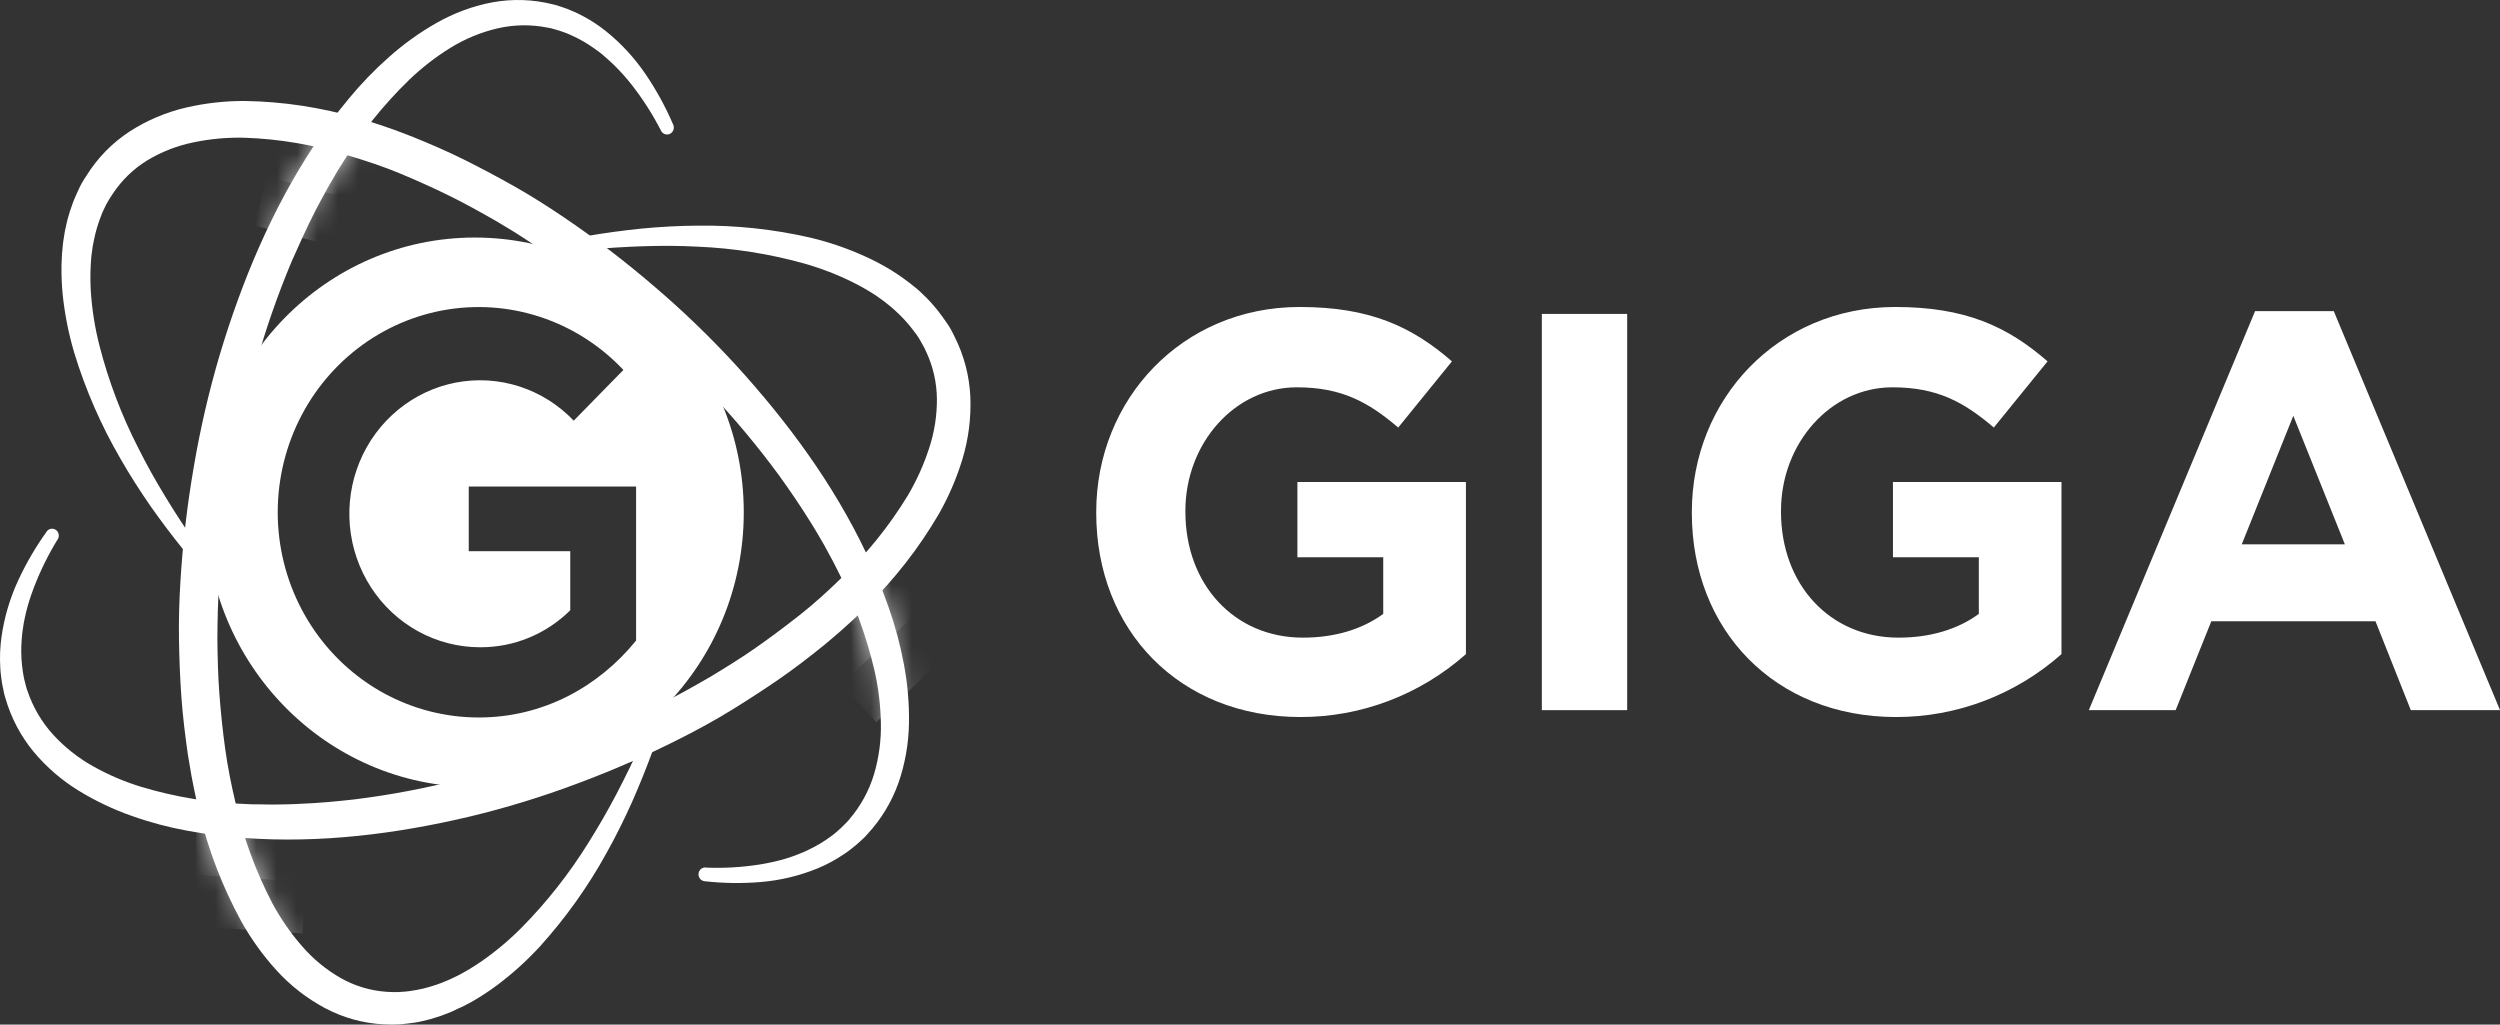
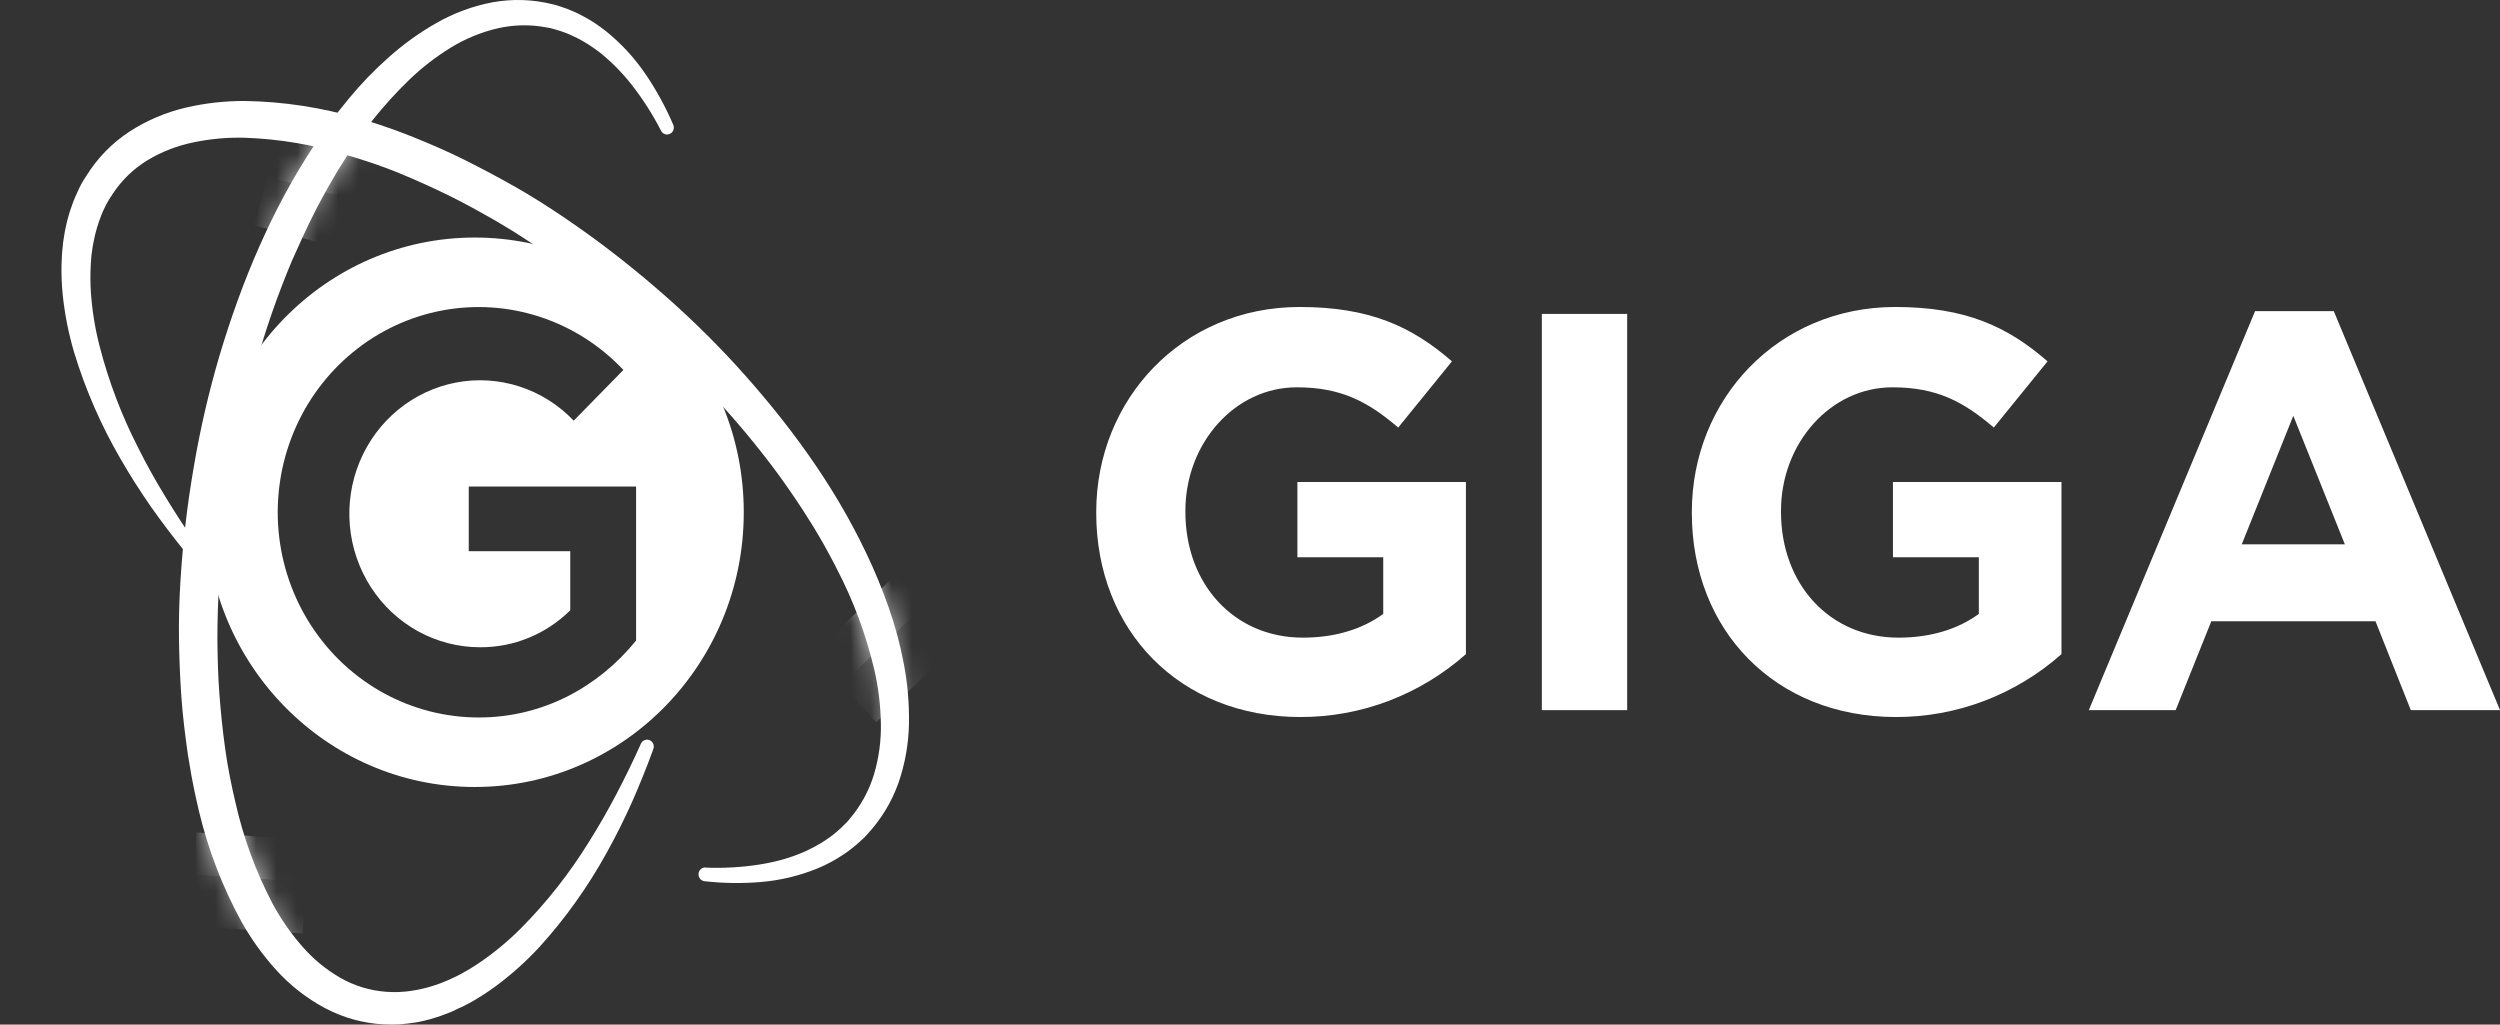
<svg xmlns="http://www.w3.org/2000/svg" width="122" height="50" viewBox="0 0 122 50" fill="none">
  <rect x="0" y="0" width="122" height="50" fill="#333333" stroke="none" />
  <path fill-rule="evenodd" clip-rule="evenodd" d="M36.296 24.999C36.296 32.403 30.419 38.405 23.17 38.405C15.92 38.405 10.043 32.403 10.043 24.999C10.043 17.595 15.92 11.592 23.17 11.592C30.419 11.592 36.296 17.595 36.296 24.999ZM23.37 35.013C26.464 35.013 29.186 33.547 31.041 31.259V23.744H22.875V26.9H27.829V29.781C26.648 30.95 25.064 31.598 23.419 31.586C22.367 31.585 21.331 31.318 20.404 30.808C19.478 30.299 18.689 29.564 18.108 28.668C17.527 27.771 17.172 26.742 17.075 25.672C16.978 24.602 17.141 23.524 17.551 22.534C17.961 21.544 18.605 20.673 19.424 19.999C20.244 19.325 21.214 18.868 22.248 18.669C23.282 18.471 24.349 18.537 25.352 18.861C26.355 19.186 27.264 19.759 27.998 20.529L30.422 18.053C29.298 16.861 27.902 15.971 26.359 15.465C24.816 14.958 23.174 14.85 21.58 15.15C19.986 15.451 18.49 16.15 17.225 17.186C15.96 18.221 14.967 19.561 14.333 21.084C13.7 22.608 13.446 24.268 13.594 25.917C13.743 27.565 14.289 29.151 15.185 30.53C16.08 31.91 17.297 33.042 18.725 33.825C20.154 34.607 21.75 35.015 23.37 35.013Z" fill="white" />
  <path d="M32.261 6.383C31.855 5.59 31.375 4.838 30.828 4.138C30.559 3.797 30.269 3.473 29.96 3.169C29.802 3.024 29.643 2.869 29.485 2.738C29.402 2.67 29.327 2.599 29.237 2.534L28.979 2.349C28.637 2.105 28.272 1.897 27.89 1.727C27.703 1.635 27.505 1.565 27.312 1.501C27.214 1.468 27.115 1.444 27.017 1.415L26.868 1.375L26.71 1.346C25.906 1.186 25.079 1.199 24.281 1.384C23.469 1.573 22.693 1.894 21.981 2.334C21.253 2.784 20.574 3.312 19.955 3.909C18.697 5.13 17.596 6.509 16.678 8.013L16.5 8.294L16.332 8.582L15.997 9.157C15.786 9.551 15.565 9.935 15.364 10.338C14.959 11.129 14.592 11.953 14.232 12.76C13.539 14.415 12.949 16.113 12.467 17.843C11.486 21.31 10.89 24.879 10.689 28.481C10.659 28.93 10.648 29.379 10.629 29.828C10.61 30.277 10.616 30.727 10.608 31.177C10.619 32.074 10.638 32.972 10.706 33.867C10.774 34.761 10.864 35.643 10.988 36.533C11.111 37.423 11.284 38.291 11.488 39.153C11.873 40.87 12.479 42.526 13.291 44.08C13.693 44.827 14.176 45.526 14.731 46.163C15.266 46.785 15.899 47.309 16.604 47.715C17.293 48.109 18.059 48.343 18.846 48.399C19.044 48.414 19.242 48.419 19.439 48.413C19.637 48.397 19.835 48.392 20.033 48.358C20.434 48.303 20.829 48.21 21.214 48.081L21.505 47.98L21.793 47.862C21.986 47.788 22.169 47.685 22.361 47.599C22.736 47.403 23.099 47.185 23.449 46.945C24.163 46.454 24.83 45.897 25.443 45.28C26.692 44.016 27.796 42.612 28.734 41.095C29.209 40.337 29.663 39.552 30.082 38.751C30.501 37.95 30.901 37.136 31.271 36.304C31.304 36.221 31.368 36.156 31.449 36.122C31.53 36.087 31.62 36.087 31.701 36.121C31.782 36.155 31.846 36.221 31.88 36.303C31.913 36.386 31.913 36.478 31.88 36.561C31.564 37.43 31.217 38.291 30.841 39.145C30.46 39.99 30.05 40.823 29.593 41.636C28.686 43.28 27.595 44.81 26.34 46.196C25.695 46.896 24.988 47.534 24.227 48.1C23.839 48.387 23.435 48.651 23.017 48.89C22.8 49 22.591 49.126 22.367 49.213L22.033 49.374L21.689 49.507C21.576 49.555 21.458 49.592 21.34 49.63C21.224 49.667 21.105 49.707 20.985 49.739C20.743 49.799 20.51 49.862 20.254 49.901C19.998 49.94 19.757 49.965 19.508 49.99C19.255 50.003 19.002 50.003 18.75 49.99C17.732 49.942 16.737 49.667 15.835 49.182C14.953 48.708 14.156 48.084 13.479 47.337C12.822 46.613 12.249 45.814 11.771 44.957C10.855 43.276 10.164 41.477 9.715 39.609L9.557 38.916C9.504 38.685 9.462 38.452 9.414 38.22C9.315 37.756 9.256 37.288 9.168 36.821C9.035 35.886 8.918 34.949 8.851 34.009C8.785 33.069 8.748 32.127 8.734 31.187C8.72 30.247 8.747 29.307 8.805 28.37C8.919 26.497 9.136 24.633 9.457 22.786C9.769 20.939 10.192 19.113 10.722 17.319C11.796 13.736 13.253 10.239 15.328 7.099C15.846 6.31 16.408 5.552 17.01 4.828C17.611 4.096 18.268 3.415 18.976 2.791C19.692 2.151 20.472 1.591 21.304 1.119C22.155 0.633 23.078 0.293 24.037 0.112C25.009 -0.065 26.007 -0.032 26.966 0.208L27.145 0.252L27.32 0.31C27.436 0.349 27.554 0.386 27.668 0.428C27.894 0.525 28.125 0.611 28.339 0.729C28.772 0.948 29.183 1.212 29.564 1.517C30.309 2.115 30.962 2.822 31.502 3.617C32.03 4.394 32.483 5.221 32.854 6.088C32.889 6.168 32.892 6.258 32.863 6.34C32.834 6.422 32.775 6.49 32.698 6.528C32.621 6.567 32.532 6.573 32.451 6.547C32.37 6.52 32.301 6.462 32.261 6.385V6.383Z" fill="white" />
  <mask id="mask0_244_937" style="mask-type:luminance" maskUnits="userSpaceOnUse" x="8" y="0" width="25" height="50">
    <path d="M32.257 6.383C31.851 5.59 31.371 4.838 30.824 4.138C30.555 3.797 30.265 3.473 29.956 3.169C29.798 3.024 29.64 2.869 29.482 2.738C29.398 2.67 29.323 2.599 29.233 2.534L28.975 2.349C28.633 2.105 28.268 1.897 27.886 1.727C27.699 1.635 27.501 1.565 27.308 1.501C27.21 1.468 27.111 1.444 27.013 1.415L26.864 1.375L26.706 1.346C25.902 1.186 25.075 1.199 24.277 1.384C23.465 1.573 22.689 1.894 21.977 2.334C21.249 2.784 20.57 3.312 19.951 3.909C18.693 5.13 17.592 6.509 16.674 8.013L16.496 8.294L16.328 8.582L15.993 9.157C15.782 9.551 15.561 9.935 15.36 10.338C14.955 11.129 14.588 11.953 14.228 12.76C13.535 14.415 12.945 16.113 12.463 17.843C11.482 21.31 10.886 24.879 10.685 28.481C10.655 28.93 10.644 29.379 10.625 29.828C10.606 30.277 10.612 30.727 10.604 31.177C10.616 32.074 10.634 32.972 10.703 33.867C10.771 34.761 10.861 35.643 10.984 36.533C11.107 37.423 11.28 38.291 11.484 39.153C11.869 40.87 12.475 42.526 13.287 44.08C13.689 44.827 14.172 45.526 14.727 46.163C15.262 46.785 15.895 47.309 16.6 47.715C17.289 48.109 18.055 48.343 18.843 48.399C19.04 48.414 19.238 48.419 19.436 48.413C19.633 48.397 19.831 48.392 20.029 48.358C20.43 48.303 20.826 48.21 21.21 48.081L21.501 47.98L21.789 47.862C21.982 47.788 22.165 47.685 22.357 47.599C22.732 47.403 23.095 47.185 23.445 46.945C24.159 46.454 24.826 45.897 25.439 45.28C26.688 44.016 27.792 42.612 28.73 41.095C29.205 40.337 29.659 39.552 30.078 38.751C30.497 37.95 30.897 37.136 31.267 36.304C31.3 36.221 31.364 36.156 31.445 36.122C31.526 36.087 31.616 36.087 31.697 36.121C31.778 36.155 31.842 36.221 31.876 36.303C31.909 36.386 31.909 36.478 31.876 36.561C31.56 37.43 31.213 38.291 30.837 39.145C30.456 39.99 30.046 40.823 29.589 41.636C28.682 43.28 27.591 44.81 26.336 46.196C25.691 46.896 24.984 47.534 24.223 48.1C23.835 48.387 23.431 48.651 23.013 48.89C22.796 49 22.588 49.126 22.363 49.213L22.029 49.374L21.685 49.507C21.572 49.555 21.454 49.592 21.337 49.63C21.22 49.667 21.101 49.707 20.981 49.739C20.739 49.799 20.506 49.862 20.25 49.901C19.994 49.94 19.753 49.965 19.504 49.99C19.251 50.003 18.998 50.003 18.746 49.99C17.728 49.942 16.733 49.667 15.831 49.182C14.949 48.708 14.152 48.084 13.475 47.337C12.818 46.613 12.245 45.814 11.767 44.957C10.851 43.276 10.16 41.477 9.711 39.609L9.553 38.916C9.501 38.685 9.458 38.452 9.41 38.22C9.311 37.756 9.252 37.288 9.164 36.821C9.031 35.886 8.914 34.949 8.847 34.009C8.781 33.069 8.745 32.127 8.73 31.187C8.716 30.247 8.743 29.307 8.801 28.37C8.915 26.497 9.132 24.633 9.453 22.786C9.765 20.939 10.188 19.113 10.718 17.319C11.792 13.736 13.249 10.239 15.324 7.099C15.842 6.31 16.404 5.552 17.006 4.828C17.607 4.096 18.265 3.415 18.972 2.791C19.688 2.151 20.468 1.591 21.3 1.119C22.151 0.633 23.074 0.293 24.033 0.112C25.005 -0.065 26.003 -0.032 26.962 0.208L27.141 0.252L27.316 0.31C27.432 0.349 27.55 0.386 27.664 0.428C27.89 0.525 28.121 0.611 28.335 0.729C28.768 0.948 29.179 1.212 29.561 1.517C30.305 2.115 30.958 2.822 31.498 3.617C32.026 4.394 32.479 5.221 32.85 6.088C32.885 6.168 32.888 6.258 32.859 6.34C32.83 6.422 32.77 6.49 32.694 6.528C32.617 6.567 32.529 6.573 32.447 6.547C32.366 6.52 32.298 6.462 32.257 6.385V6.383Z" fill="white" />
  </mask>
  <g mask="url(#mask0_244_937)">
    <path opacity="0.45" d="M15.055 40.982L9.586 40.626L9.3 45.196L14.769 45.552L15.055 40.982Z" fill="white" />
    <path opacity="0.45" d="M15.055 40.982L9.586 40.626L9.458 42.681L14.926 43.038L15.055 40.982Z" fill="white" />
  </g>
  <mask id="mask1_244_937" style="mask-type:luminance" maskUnits="userSpaceOnUse" x="8" y="0" width="25" height="50">
    <path d="M32.257 6.383C31.851 5.59 31.371 4.838 30.824 4.138C30.555 3.797 30.265 3.473 29.956 3.169C29.798 3.024 29.64 2.869 29.482 2.738C29.398 2.67 29.323 2.599 29.233 2.534L28.975 2.349C28.633 2.105 28.268 1.897 27.886 1.727C27.699 1.635 27.501 1.565 27.308 1.501C27.21 1.468 27.111 1.444 27.013 1.415L26.864 1.375L26.706 1.346C25.902 1.186 25.075 1.199 24.277 1.384C23.465 1.573 22.689 1.894 21.977 2.334C21.249 2.784 20.57 3.312 19.951 3.909C18.693 5.13 17.592 6.509 16.674 8.013L16.496 8.294L16.328 8.582L15.993 9.157C15.782 9.551 15.561 9.935 15.36 10.338C14.955 11.129 14.588 11.953 14.228 12.76C13.535 14.415 12.945 16.113 12.463 17.843C11.482 21.31 10.886 24.879 10.685 28.481C10.655 28.93 10.644 29.379 10.625 29.828C10.606 30.277 10.612 30.727 10.604 31.177C10.616 32.074 10.634 32.972 10.703 33.867C10.771 34.761 10.861 35.643 10.984 36.533C11.107 37.423 11.28 38.291 11.484 39.153C11.869 40.87 12.475 42.526 13.287 44.08C13.689 44.827 14.172 45.526 14.727 46.163C15.262 46.785 15.895 47.309 16.6 47.715C17.289 48.109 18.055 48.343 18.843 48.399C19.04 48.414 19.238 48.419 19.436 48.413C19.633 48.397 19.831 48.392 20.029 48.358C20.43 48.303 20.826 48.21 21.21 48.081L21.501 47.98L21.789 47.862C21.982 47.788 22.165 47.685 22.357 47.599C22.732 47.403 23.095 47.185 23.445 46.945C24.159 46.454 24.826 45.897 25.439 45.28C26.688 44.016 27.792 42.612 28.73 41.095C29.205 40.337 29.659 39.552 30.078 38.751C30.497 37.95 30.897 37.136 31.267 36.304C31.3 36.221 31.364 36.156 31.445 36.122C31.526 36.087 31.616 36.087 31.697 36.121C31.778 36.155 31.842 36.221 31.876 36.303C31.909 36.386 31.909 36.478 31.876 36.561C31.56 37.43 31.213 38.291 30.837 39.145C30.456 39.99 30.046 40.823 29.589 41.636C28.682 43.28 27.591 44.81 26.336 46.196C25.691 46.896 24.984 47.534 24.223 48.1C23.835 48.387 23.431 48.651 23.013 48.89C22.796 49 22.588 49.126 22.363 49.213L22.029 49.374L21.685 49.507C21.572 49.555 21.454 49.592 21.337 49.63C21.22 49.667 21.101 49.707 20.981 49.739C20.739 49.799 20.506 49.862 20.25 49.901C19.994 49.94 19.753 49.965 19.504 49.99C19.251 50.003 18.998 50.003 18.746 49.99C17.728 49.942 16.733 49.667 15.831 49.182C14.949 48.708 14.152 48.084 13.475 47.337C12.818 46.613 12.245 45.814 11.767 44.957C10.851 43.276 10.16 41.477 9.711 39.609L9.553 38.916C9.501 38.685 9.458 38.452 9.41 38.22C9.311 37.756 9.252 37.288 9.164 36.821C9.031 35.886 8.914 34.949 8.847 34.009C8.781 33.069 8.745 32.127 8.73 31.187C8.716 30.247 8.743 29.307 8.801 28.37C8.915 26.497 9.132 24.633 9.453 22.786C9.765 20.939 10.188 19.113 10.718 17.319C11.792 13.736 13.249 10.239 15.324 7.099C15.842 6.31 16.404 5.552 17.006 4.828C17.607 4.096 18.265 3.415 18.972 2.791C19.688 2.151 20.468 1.591 21.3 1.119C22.151 0.633 23.074 0.293 24.033 0.112C25.005 -0.065 26.003 -0.032 26.962 0.208L27.141 0.252L27.316 0.31C27.432 0.349 27.55 0.386 27.664 0.428C27.89 0.525 28.121 0.611 28.335 0.729C28.768 0.948 29.179 1.212 29.561 1.517C30.305 2.115 30.958 2.822 31.498 3.617C32.026 4.394 32.479 5.221 32.85 6.088C32.885 6.168 32.888 6.258 32.859 6.34C32.83 6.422 32.77 6.49 32.694 6.528C32.617 6.567 32.529 6.573 32.447 6.547C32.366 6.52 32.298 6.462 32.257 6.385V6.383Z" fill="white" />
  </mask>
  <g mask="url(#mask1_244_937)">
    <path opacity="0.45" d="M18.855 7.961L13.539 6.562L12.418 11.004L17.734 12.403L18.855 7.961Z" fill="white" />
    <path opacity="0.45" d="M18.76 8.028L13.461 6.603L12.947 8.595L18.247 10.02L18.76 8.028Z" fill="white" />
  </g>
  <path d="M34.418 42.338C35.293 42.376 36.17 42.327 37.037 42.193C37.464 42.127 37.886 42.033 38.302 41.914C38.504 41.844 38.712 41.788 38.908 41.705C39.006 41.665 39.107 41.629 39.203 41.587L39.491 41.452C39.868 41.272 40.227 41.055 40.563 40.806C40.734 40.686 40.88 40.542 41.038 40.408C41.114 40.337 41.185 40.261 41.258 40.189L41.367 40.079L41.467 39.959C42.004 39.328 42.407 38.59 42.65 37.792C42.892 36.979 43.006 36.131 42.986 35.282C42.971 34.411 42.865 33.545 42.67 32.697C42.264 30.974 41.646 29.309 40.829 27.745L40.679 27.448L40.521 27.155L40.204 26.571C39.977 26.188 39.762 25.8 39.518 25.425C39.051 24.668 38.544 23.935 38.025 23.209C36.968 21.769 35.823 20.399 34.596 19.107C32.147 16.507 29.42 14.195 26.466 12.216C26.1 11.964 25.724 11.732 25.359 11.489C24.993 11.247 24.604 11.029 24.226 10.796C23.459 10.357 22.689 9.926 21.897 9.538C21.104 9.15 20.304 8.789 19.494 8.454C18.685 8.12 17.838 7.837 17.005 7.592C15.36 7.073 13.655 6.78 11.935 6.721C11.1 6.7 10.265 6.775 9.447 6.946C8.655 7.106 7.894 7.401 7.198 7.819C6.519 8.232 5.939 8.794 5.498 9.464C5.384 9.63 5.278 9.803 5.182 9.981C5.096 10.163 5.001 10.341 4.932 10.535C4.781 10.917 4.664 11.313 4.584 11.717L4.524 12.024L4.481 12.337C4.446 12.546 4.441 12.761 4.426 12.97C4.404 13.401 4.407 13.832 4.435 14.263C4.495 15.139 4.634 16.007 4.851 16.857C5.296 18.594 5.933 20.273 6.749 21.864C7.151 22.672 7.593 23.456 8.063 24.229C8.533 25.001 9.025 25.761 9.543 26.503C9.591 26.574 9.609 26.661 9.596 26.746C9.582 26.831 9.537 26.907 9.471 26.959C9.404 27.012 9.32 27.036 9.236 27.027C9.153 27.019 9.075 26.978 9.02 26.913C8.441 26.2 7.886 25.467 7.355 24.713C6.828 23.952 6.328 23.171 5.866 22.363C4.922 20.738 4.168 19.006 3.619 17.202C3.346 16.28 3.159 15.334 3.059 14.376C3.012 13.893 2.993 13.407 3.002 12.922C3.016 12.675 3.015 12.437 3.045 12.181L3.083 11.809L3.141 11.439C3.159 11.315 3.184 11.192 3.213 11.069C3.241 10.947 3.265 10.822 3.298 10.701C3.363 10.455 3.44 10.212 3.529 9.974C3.61 9.734 3.722 9.503 3.826 9.268C3.931 9.034 4.059 8.811 4.203 8.598C4.746 7.719 5.473 6.972 6.331 6.413C7.175 5.871 8.101 5.478 9.072 5.251C10.015 5.032 10.98 4.924 11.947 4.928C13.831 4.957 15.702 5.243 17.511 5.779L18.185 5.977C18.408 6.046 18.626 6.125 18.848 6.199C19.29 6.343 19.721 6.522 20.155 6.684C21.016 7.034 21.87 7.4 22.697 7.815C23.524 8.23 24.343 8.664 25.148 9.121C25.953 9.578 26.73 10.073 27.5 10.593C29.031 11.629 30.503 12.753 31.909 13.961C33.319 15.162 34.656 16.45 35.912 17.818C38.414 20.564 40.657 23.59 42.276 27C42.685 27.853 43.047 28.729 43.36 29.623C43.68 30.524 43.929 31.449 44.105 32.39C44.288 33.343 44.373 34.313 44.358 35.285C44.343 36.276 44.172 37.258 43.85 38.192C43.514 39.141 42.987 40.007 42.303 40.734L42.177 40.872L42.041 40.998C41.949 41.082 41.859 41.167 41.765 41.246C41.571 41.398 41.383 41.558 41.175 41.689C40.772 41.962 40.343 42.194 39.895 42.379C39.014 42.737 38.087 42.961 37.143 43.041C36.22 43.12 35.292 43.106 34.372 43.002C34.289 42.99 34.213 42.947 34.161 42.881C34.108 42.814 34.082 42.73 34.088 42.645C34.093 42.559 34.131 42.479 34.192 42.421C34.253 42.363 34.334 42.33 34.418 42.33V42.338Z" fill="white" />
  <mask id="mask2_244_937" style="mask-type:luminance" maskUnits="userSpaceOnUse" x="3" y="4" width="42" height="40">
-     <path d="M34.418 42.338C35.293 42.376 36.17 42.327 37.037 42.193C37.464 42.126 37.886 42.033 38.302 41.913C38.504 41.844 38.712 41.787 38.908 41.705C39.006 41.665 39.107 41.629 39.203 41.587L39.491 41.451C39.868 41.272 40.227 41.055 40.563 40.805C40.734 40.686 40.88 40.542 41.038 40.408C41.114 40.337 41.185 40.261 41.258 40.188L41.367 40.078L41.467 39.959C42.004 39.328 42.407 38.59 42.65 37.791C42.892 36.978 43.006 36.131 42.986 35.281C42.971 34.411 42.865 33.544 42.67 32.697C42.264 30.973 41.646 29.309 40.829 27.745L40.679 27.447L40.521 27.155L40.204 26.57C39.977 26.188 39.762 25.8 39.518 25.425C39.051 24.668 38.544 23.934 38.025 23.209C36.968 21.769 35.823 20.398 34.596 19.106C32.147 16.506 29.42 14.195 26.466 12.216C26.1 11.964 25.724 11.731 25.359 11.489C24.993 11.247 24.604 11.029 24.226 10.796C23.459 10.357 22.689 9.925 21.897 9.538C21.104 9.15 20.304 8.788 19.494 8.454C18.685 8.12 17.838 7.837 17.005 7.591C15.36 7.073 13.655 6.78 11.935 6.721C11.1 6.7 10.265 6.775 9.447 6.945C8.655 7.105 7.894 7.401 7.198 7.819C6.519 8.232 5.939 8.794 5.498 9.464C5.384 9.63 5.278 9.803 5.182 9.98C5.096 10.163 5.001 10.341 4.932 10.534C4.781 10.917 4.664 11.313 4.584 11.717L4.524 12.024L4.481 12.337C4.446 12.545 4.441 12.76 4.426 12.97C4.404 13.401 4.407 13.832 4.435 14.262C4.495 15.138 4.634 16.007 4.851 16.856C5.296 18.593 5.933 20.273 6.749 21.864C7.151 22.671 7.593 23.456 8.063 24.228C8.533 25 9.025 25.761 9.543 26.503C9.591 26.574 9.609 26.661 9.596 26.746C9.582 26.83 9.537 26.907 9.471 26.959C9.404 27.012 9.32 27.036 9.236 27.027C9.153 27.019 9.075 26.978 9.02 26.913C8.441 26.2 7.886 25.467 7.355 24.713C6.828 23.952 6.328 23.17 5.866 22.363C4.922 20.738 4.168 19.006 3.619 17.202C3.346 16.28 3.159 15.334 3.059 14.375C3.012 13.892 2.993 13.407 3.002 12.922C3.016 12.675 3.015 12.437 3.045 12.18L3.083 11.809L3.141 11.439C3.159 11.315 3.184 11.192 3.213 11.069C3.241 10.946 3.265 10.822 3.298 10.701C3.363 10.455 3.44 10.212 3.529 9.974C3.61 9.733 3.722 9.502 3.826 9.268C3.931 9.034 4.059 8.811 4.203 8.598C4.746 7.718 5.473 6.972 6.331 6.412C7.175 5.871 8.101 5.478 9.072 5.251C10.015 5.032 10.98 4.924 11.947 4.928C13.831 4.957 15.702 5.243 17.511 5.779L18.185 5.976C18.408 6.046 18.626 6.125 18.848 6.199C19.29 6.343 19.721 6.522 20.155 6.684C21.016 7.034 21.87 7.399 22.697 7.814C23.524 8.229 24.343 8.664 25.148 9.121C25.953 9.578 26.73 10.072 27.5 10.593C29.031 11.629 30.503 12.753 31.909 13.96C33.319 15.161 34.656 16.449 35.912 17.817C38.414 20.563 40.657 23.59 42.276 27C42.685 27.853 43.047 28.729 43.36 29.623C43.68 30.524 43.929 31.449 44.105 32.39C44.288 33.343 44.373 34.313 44.358 35.285C44.343 36.275 44.172 37.257 43.85 38.192C43.514 39.14 42.987 40.006 42.303 40.734L42.177 40.872L42.041 40.998C41.949 41.081 41.859 41.167 41.765 41.246C41.571 41.398 41.383 41.558 41.175 41.689C40.772 41.962 40.343 42.193 39.895 42.379C39.014 42.737 38.087 42.96 37.143 43.041C36.22 43.119 35.292 43.106 34.372 43.002C34.289 42.99 34.213 42.947 34.161 42.88C34.108 42.814 34.082 42.73 34.088 42.644C34.093 42.559 34.131 42.479 34.192 42.421C34.253 42.362 34.334 42.33 34.418 42.33V42.338Z" fill="white" />
+     <path d="M34.418 42.338C35.293 42.376 36.17 42.327 37.037 42.193C37.464 42.126 37.886 42.033 38.302 41.913C38.504 41.844 38.712 41.787 38.908 41.705C39.006 41.665 39.107 41.629 39.203 41.587L39.491 41.451C39.868 41.272 40.227 41.055 40.563 40.805C40.734 40.686 40.88 40.542 41.038 40.408C41.114 40.337 41.185 40.261 41.258 40.188L41.367 40.078L41.467 39.959C42.004 39.328 42.407 38.59 42.65 37.791C42.892 36.978 43.006 36.131 42.986 35.281C42.971 34.411 42.865 33.544 42.67 32.697C42.264 30.973 41.646 29.309 40.829 27.745L40.679 27.447L40.521 27.155L40.204 26.57C39.977 26.188 39.762 25.8 39.518 25.425C39.051 24.668 38.544 23.934 38.025 23.209C36.968 21.769 35.823 20.398 34.596 19.106C32.147 16.506 29.42 14.195 26.466 12.216C26.1 11.964 25.724 11.731 25.359 11.489C24.993 11.247 24.604 11.029 24.226 10.796C23.459 10.357 22.689 9.925 21.897 9.538C21.104 9.15 20.304 8.788 19.494 8.454C18.685 8.12 17.838 7.837 17.005 7.591C15.36 7.073 13.655 6.78 11.935 6.721C11.1 6.7 10.265 6.775 9.447 6.945C8.655 7.105 7.894 7.401 7.198 7.819C6.519 8.232 5.939 8.794 5.498 9.464C5.384 9.63 5.278 9.803 5.182 9.98C5.096 10.163 5.001 10.341 4.932 10.534C4.781 10.917 4.664 11.313 4.584 11.717L4.524 12.024L4.481 12.337C4.446 12.545 4.441 12.76 4.426 12.97C4.404 13.401 4.407 13.832 4.435 14.262C4.495 15.138 4.634 16.007 4.851 16.856C5.296 18.593 5.933 20.273 6.749 21.864C7.151 22.671 7.593 23.456 8.063 24.228C8.533 25 9.025 25.761 9.543 26.503C9.591 26.574 9.609 26.661 9.596 26.746C9.582 26.83 9.537 26.907 9.471 26.959C9.404 27.012 9.32 27.036 9.236 27.027C9.153 27.019 9.075 26.978 9.02 26.913C8.441 26.2 7.886 25.467 7.355 24.713C6.828 23.952 6.328 23.17 5.866 22.363C4.922 20.738 4.168 19.006 3.619 17.202C3.346 16.28 3.159 15.334 3.059 14.375C3.012 13.892 2.993 13.407 3.002 12.922C3.016 12.675 3.015 12.437 3.045 12.18L3.083 11.809L3.141 11.439C3.159 11.315 3.184 11.192 3.213 11.069C3.241 10.946 3.265 10.822 3.298 10.701C3.363 10.455 3.44 10.212 3.529 9.974C3.61 9.733 3.722 9.502 3.826 9.268C3.931 9.034 4.059 8.811 4.203 8.598C4.746 7.718 5.473 6.972 6.331 6.412C7.175 5.871 8.101 5.478 9.072 5.251C10.015 5.032 10.98 4.924 11.947 4.928C13.831 4.957 15.702 5.243 17.511 5.779L18.185 5.976C18.408 6.046 18.626 6.125 18.848 6.199C21.016 7.034 21.87 7.399 22.697 7.814C23.524 8.229 24.343 8.664 25.148 9.121C25.953 9.578 26.73 10.072 27.5 10.593C29.031 11.629 30.503 12.753 31.909 13.96C33.319 15.161 34.656 16.449 35.912 17.817C38.414 20.563 40.657 23.59 42.276 27C42.685 27.853 43.047 28.729 43.36 29.623C43.68 30.524 43.929 31.449 44.105 32.39C44.288 33.343 44.373 34.313 44.358 35.285C44.343 36.275 44.172 37.257 43.85 38.192C43.514 39.14 42.987 40.006 42.303 40.734L42.177 40.872L42.041 40.998C41.949 41.081 41.859 41.167 41.765 41.246C41.571 41.398 41.383 41.558 41.175 41.689C40.772 41.962 40.343 42.193 39.895 42.379C39.014 42.737 38.087 42.96 37.143 43.041C36.22 43.119 35.292 43.106 34.372 43.002C34.289 42.99 34.213 42.947 34.161 42.88C34.108 42.814 34.082 42.73 34.088 42.644C34.093 42.559 34.131 42.479 34.192 42.421C34.253 42.362 34.334 42.33 34.418 42.33V42.338Z" fill="white" />
  </mask>
  <g mask="url(#mask2_244_937)">
    <path opacity="0.45" d="M43.691 28.076L39.691 31.901L42.756 35.244L46.756 31.418L43.691 28.076Z" fill="white" />
    <path opacity="0.45" d="M43.691 28.076L39.691 31.902L41.07 33.405L45.07 29.579L43.691 28.076Z" fill="white" />
  </g>
-   <path d="M2.843 26.273C2.374 27.029 1.977 27.83 1.657 28.664C1.499 29.073 1.366 29.492 1.262 29.919C1.219 30.134 1.162 30.344 1.135 30.565C1.119 30.673 1.1 30.78 1.088 30.888L1.058 31.211C1.024 31.636 1.03 32.062 1.077 32.486C1.098 32.695 1.131 32.903 1.173 33.109C1.195 33.211 1.224 33.312 1.249 33.413L1.289 33.565L1.339 33.713C1.605 34.504 2.029 35.229 2.585 35.842C3.153 36.463 3.815 36.988 4.545 37.396C5.291 37.814 6.078 38.15 6.894 38.399C8.559 38.899 10.281 39.181 12.016 39.237L12.344 39.253H12.671L13.327 39.263C13.765 39.252 14.203 39.255 14.641 39.226C15.518 39.194 16.394 39.111 17.267 39.014C19.017 38.8 20.751 38.472 22.46 38.034C25.89 37.167 29.213 35.911 32.369 34.288C32.766 34.09 33.16 33.875 33.542 33.666C33.925 33.458 34.311 33.228 34.695 33.011C35.451 32.552 36.204 32.087 36.927 31.579C37.649 31.072 38.35 30.546 39.047 29.997C39.745 29.447 40.39 28.856 41.02 28.244C42.282 27.049 43.382 25.687 44.292 24.195C44.725 23.465 45.077 22.688 45.339 21.878C45.599 21.098 45.728 20.279 45.721 19.456C45.712 18.649 45.527 17.854 45.181 17.13C45.103 16.945 44.992 16.776 44.898 16.6C44.803 16.424 44.681 16.259 44.553 16.101C44.306 15.774 44.029 15.471 43.727 15.196L43.496 14.988L43.253 14.794C43.095 14.658 42.914 14.549 42.747 14.422C42.39 14.188 42.02 13.976 41.64 13.786C40.867 13.401 40.061 13.09 39.233 12.856C37.536 12.384 35.794 12.109 34.037 12.037C33.153 11.988 32.264 11.988 31.375 12.017C30.487 12.046 29.596 12.101 28.707 12.19C28.623 12.198 28.538 12.172 28.471 12.118C28.405 12.063 28.361 11.985 28.35 11.899C28.339 11.812 28.361 11.725 28.411 11.655C28.462 11.584 28.537 11.537 28.62 11.521C29.516 11.368 30.417 11.245 31.325 11.153C32.233 11.068 33.145 11.016 34.061 11.011C35.908 10.988 37.752 11.185 39.555 11.599C40.472 11.819 41.366 12.126 42.226 12.517C42.664 12.715 43.09 12.94 43.501 13.192C43.702 13.327 43.912 13.45 44.107 13.6L44.403 13.82L44.695 14.053C44.792 14.13 44.882 14.214 44.972 14.301C45.062 14.389 45.155 14.471 45.242 14.561C45.418 14.742 45.585 14.931 45.742 15.128C45.9 15.321 46.046 15.535 46.193 15.744C46.34 15.952 46.465 16.178 46.574 16.412C47.044 17.334 47.31 18.351 47.354 19.389C47.392 20.408 47.262 21.426 46.968 22.4C46.682 23.343 46.291 24.25 45.804 25.102C44.836 26.754 43.657 28.266 42.297 29.599L41.795 30.092C41.624 30.253 41.448 30.415 41.274 30.567C40.931 30.89 40.567 31.179 40.213 31.484C39.486 32.069 38.749 32.641 37.983 33.166C37.218 33.691 36.44 34.196 35.65 34.681C34.861 35.165 34.048 35.608 33.224 36.025C31.58 36.861 29.89 37.601 28.163 38.241C26.44 38.889 24.68 39.428 22.892 39.856C19.318 40.699 15.627 41.163 11.923 40.893C10.995 40.83 10.072 40.713 9.157 40.542C8.233 40.376 7.324 40.134 6.438 39.819C5.538 39.504 4.673 39.094 3.857 38.596C3.022 38.087 2.275 37.443 1.643 36.688C1.006 35.918 0.535 35.019 0.259 34.051L0.207 33.87L0.169 33.686C0.144 33.563 0.115 33.442 0.095 33.317C0.063 33.07 0.022 32.823 0.014 32.574C-0.016 32.082 0.003 31.587 0.071 31.098C0.205 30.14 0.479 29.208 0.884 28.333C1.279 27.477 1.756 26.663 2.307 25.902C2.361 25.846 2.432 25.811 2.509 25.803C2.585 25.795 2.662 25.815 2.726 25.859C2.79 25.903 2.836 25.968 2.858 26.044C2.879 26.119 2.874 26.2 2.843 26.272V26.273Z" fill="white" />
  <path d="M110.048 15.183H113.888L122.002 34.656H117.648L115.924 30.318H107.912L106.172 34.655H101.934L110.048 15.183ZM114.429 26.562L111.913 20.292L109.398 26.562H114.429Z" fill="white" />
  <path d="M82.562 25.036V24.981C82.562 19.489 86.755 14.981 92.488 14.981C95.896 14.981 97.952 15.921 99.921 17.634L97.298 20.864C95.838 19.62 94.539 18.901 92.349 18.901C89.32 18.901 86.913 21.636 86.913 24.923V24.98C86.913 28.514 89.286 31.117 92.646 31.117C94.161 31.117 95.514 30.73 96.567 29.958V27.196H92.376V23.523H100.6V31.922C98.355 33.909 95.482 34.999 92.512 34.991C86.621 34.986 82.562 30.76 82.562 25.036Z" fill="white" />
  <path d="M75.242 15.319H79.406V34.655H75.242V15.319Z" fill="white" />
  <path d="M53.496 25.036V24.981C53.496 19.489 57.687 14.981 63.422 14.981C66.828 14.981 68.884 15.921 70.855 17.634L68.233 20.864C66.771 19.62 65.473 18.901 63.283 18.901C60.254 18.901 57.847 21.636 57.847 24.923V24.98C57.847 28.514 60.227 31.117 63.58 31.117C65.095 31.117 66.447 30.73 67.502 29.958V27.196H63.313V23.523H71.537V31.922C69.293 33.909 66.42 34.999 63.45 34.991C57.553 34.986 53.496 30.76 53.496 25.036Z" fill="white" />
</svg>